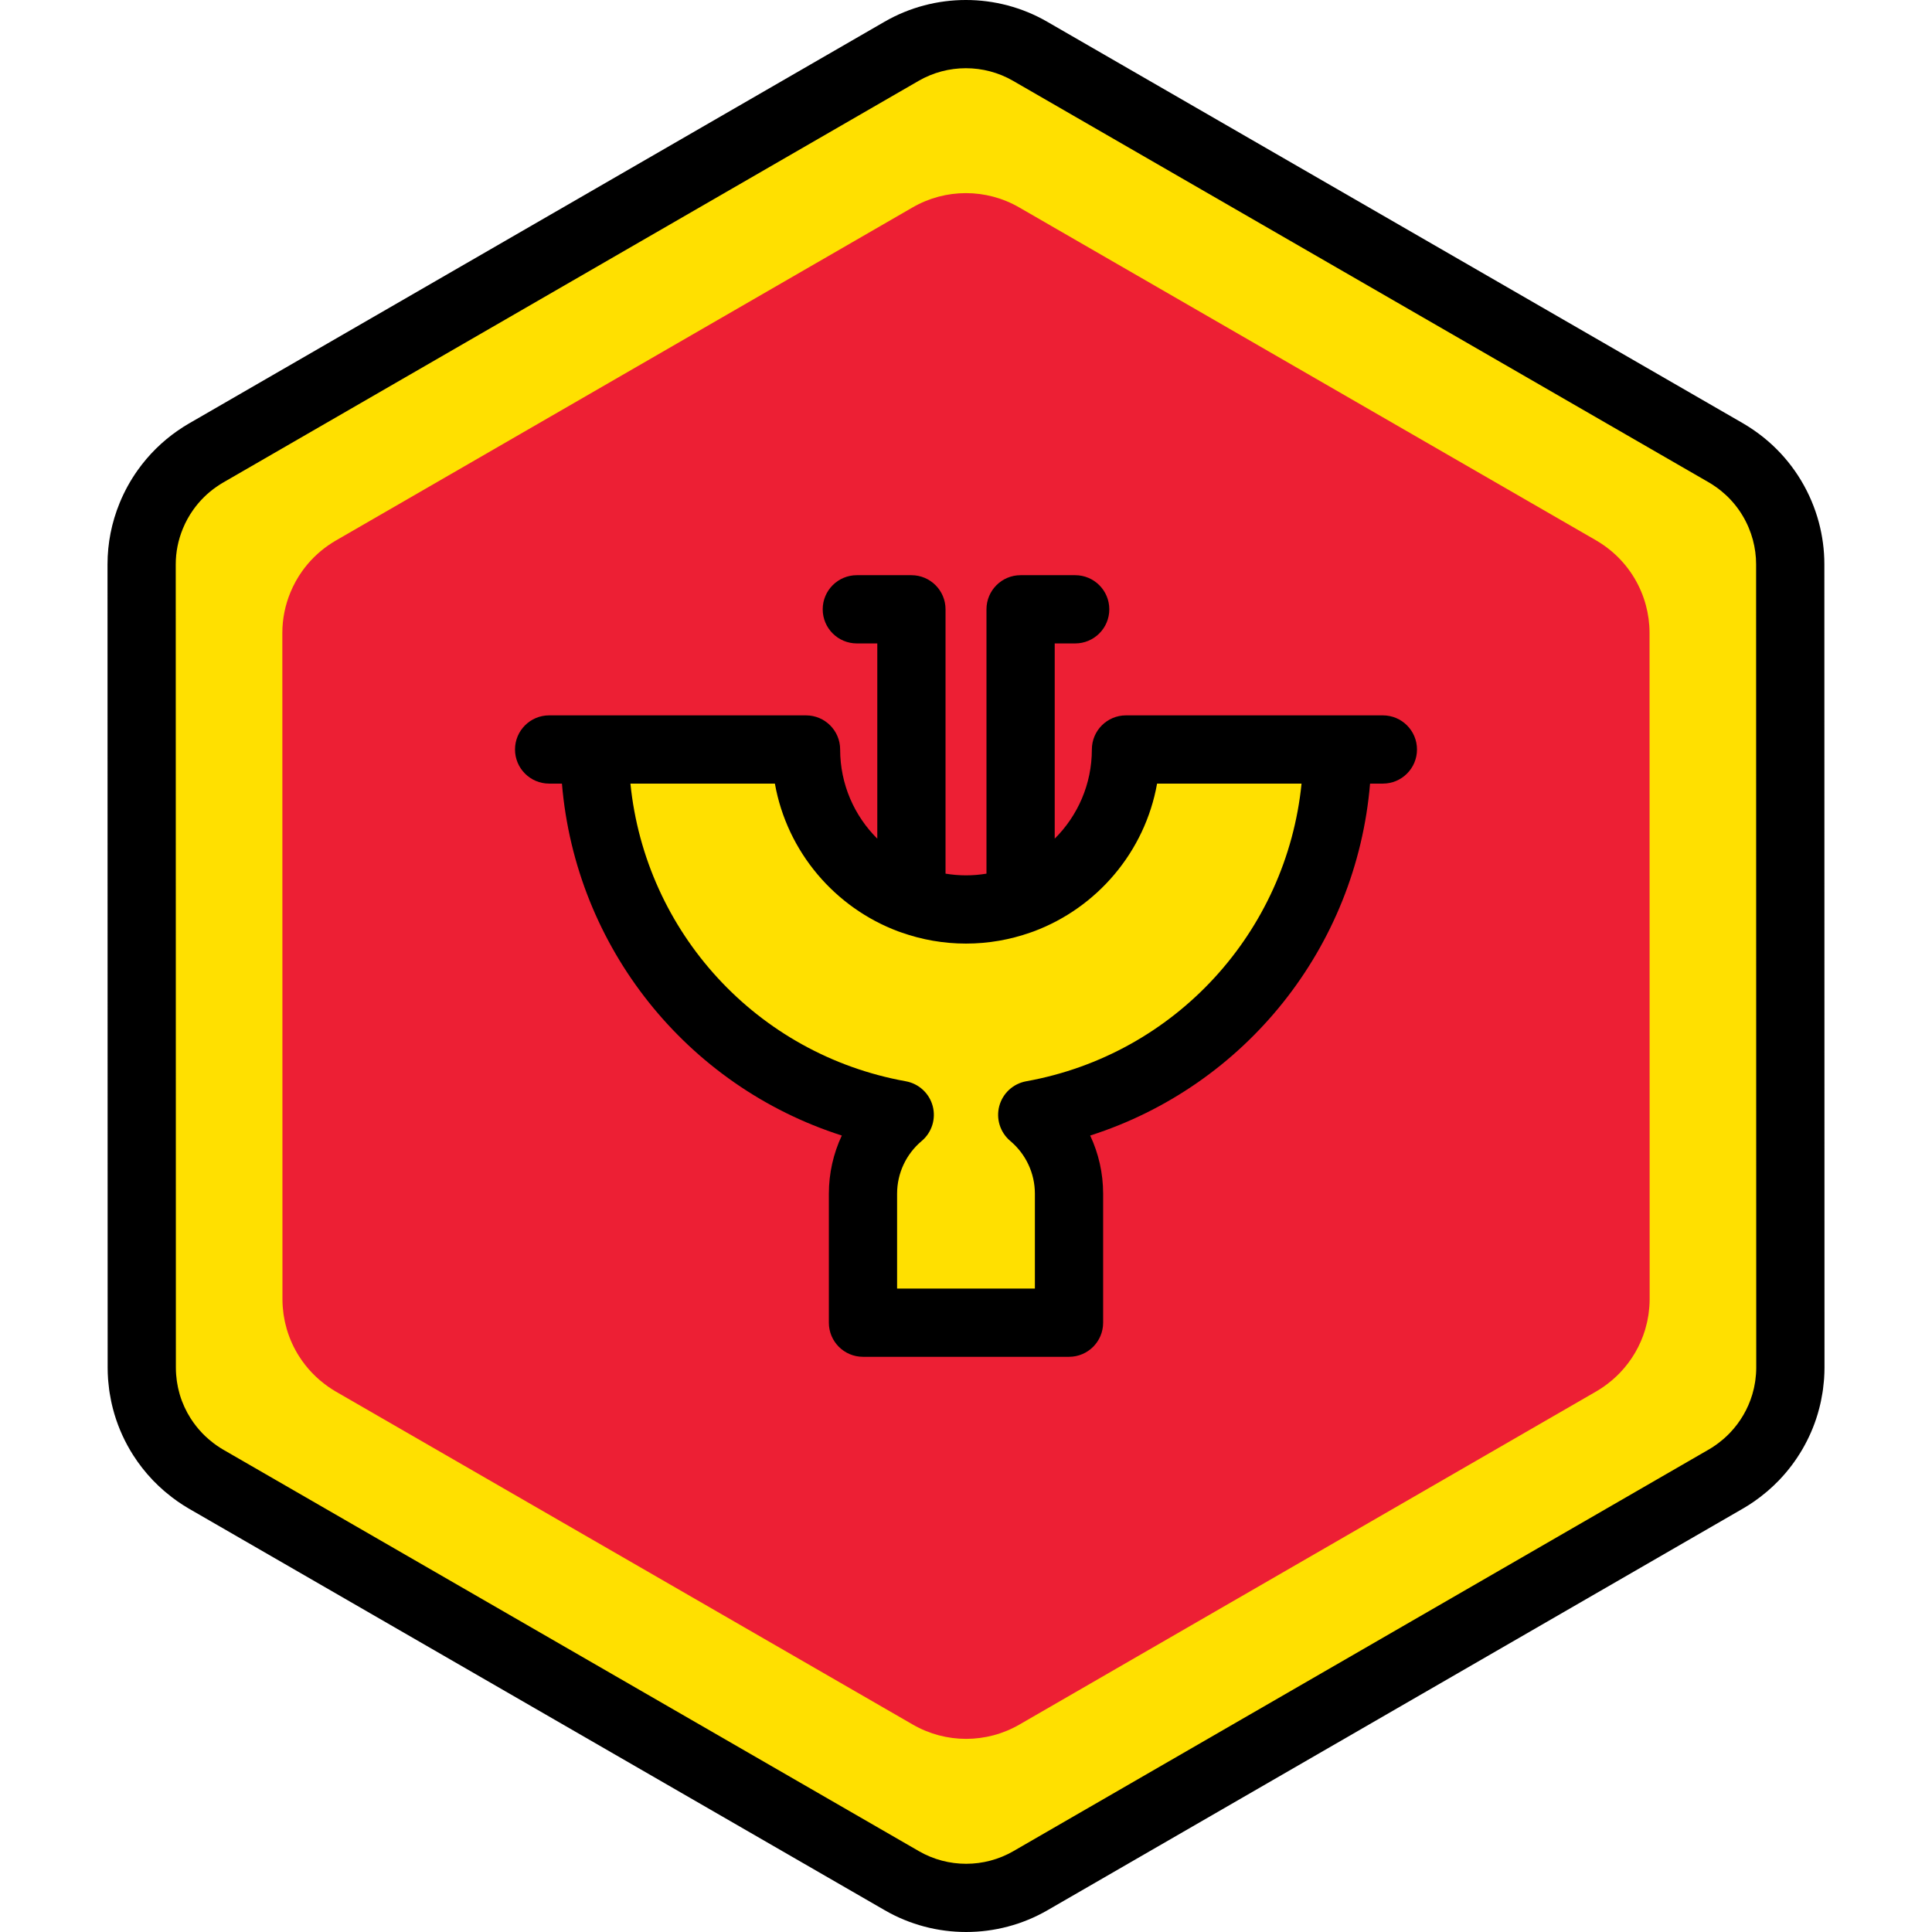
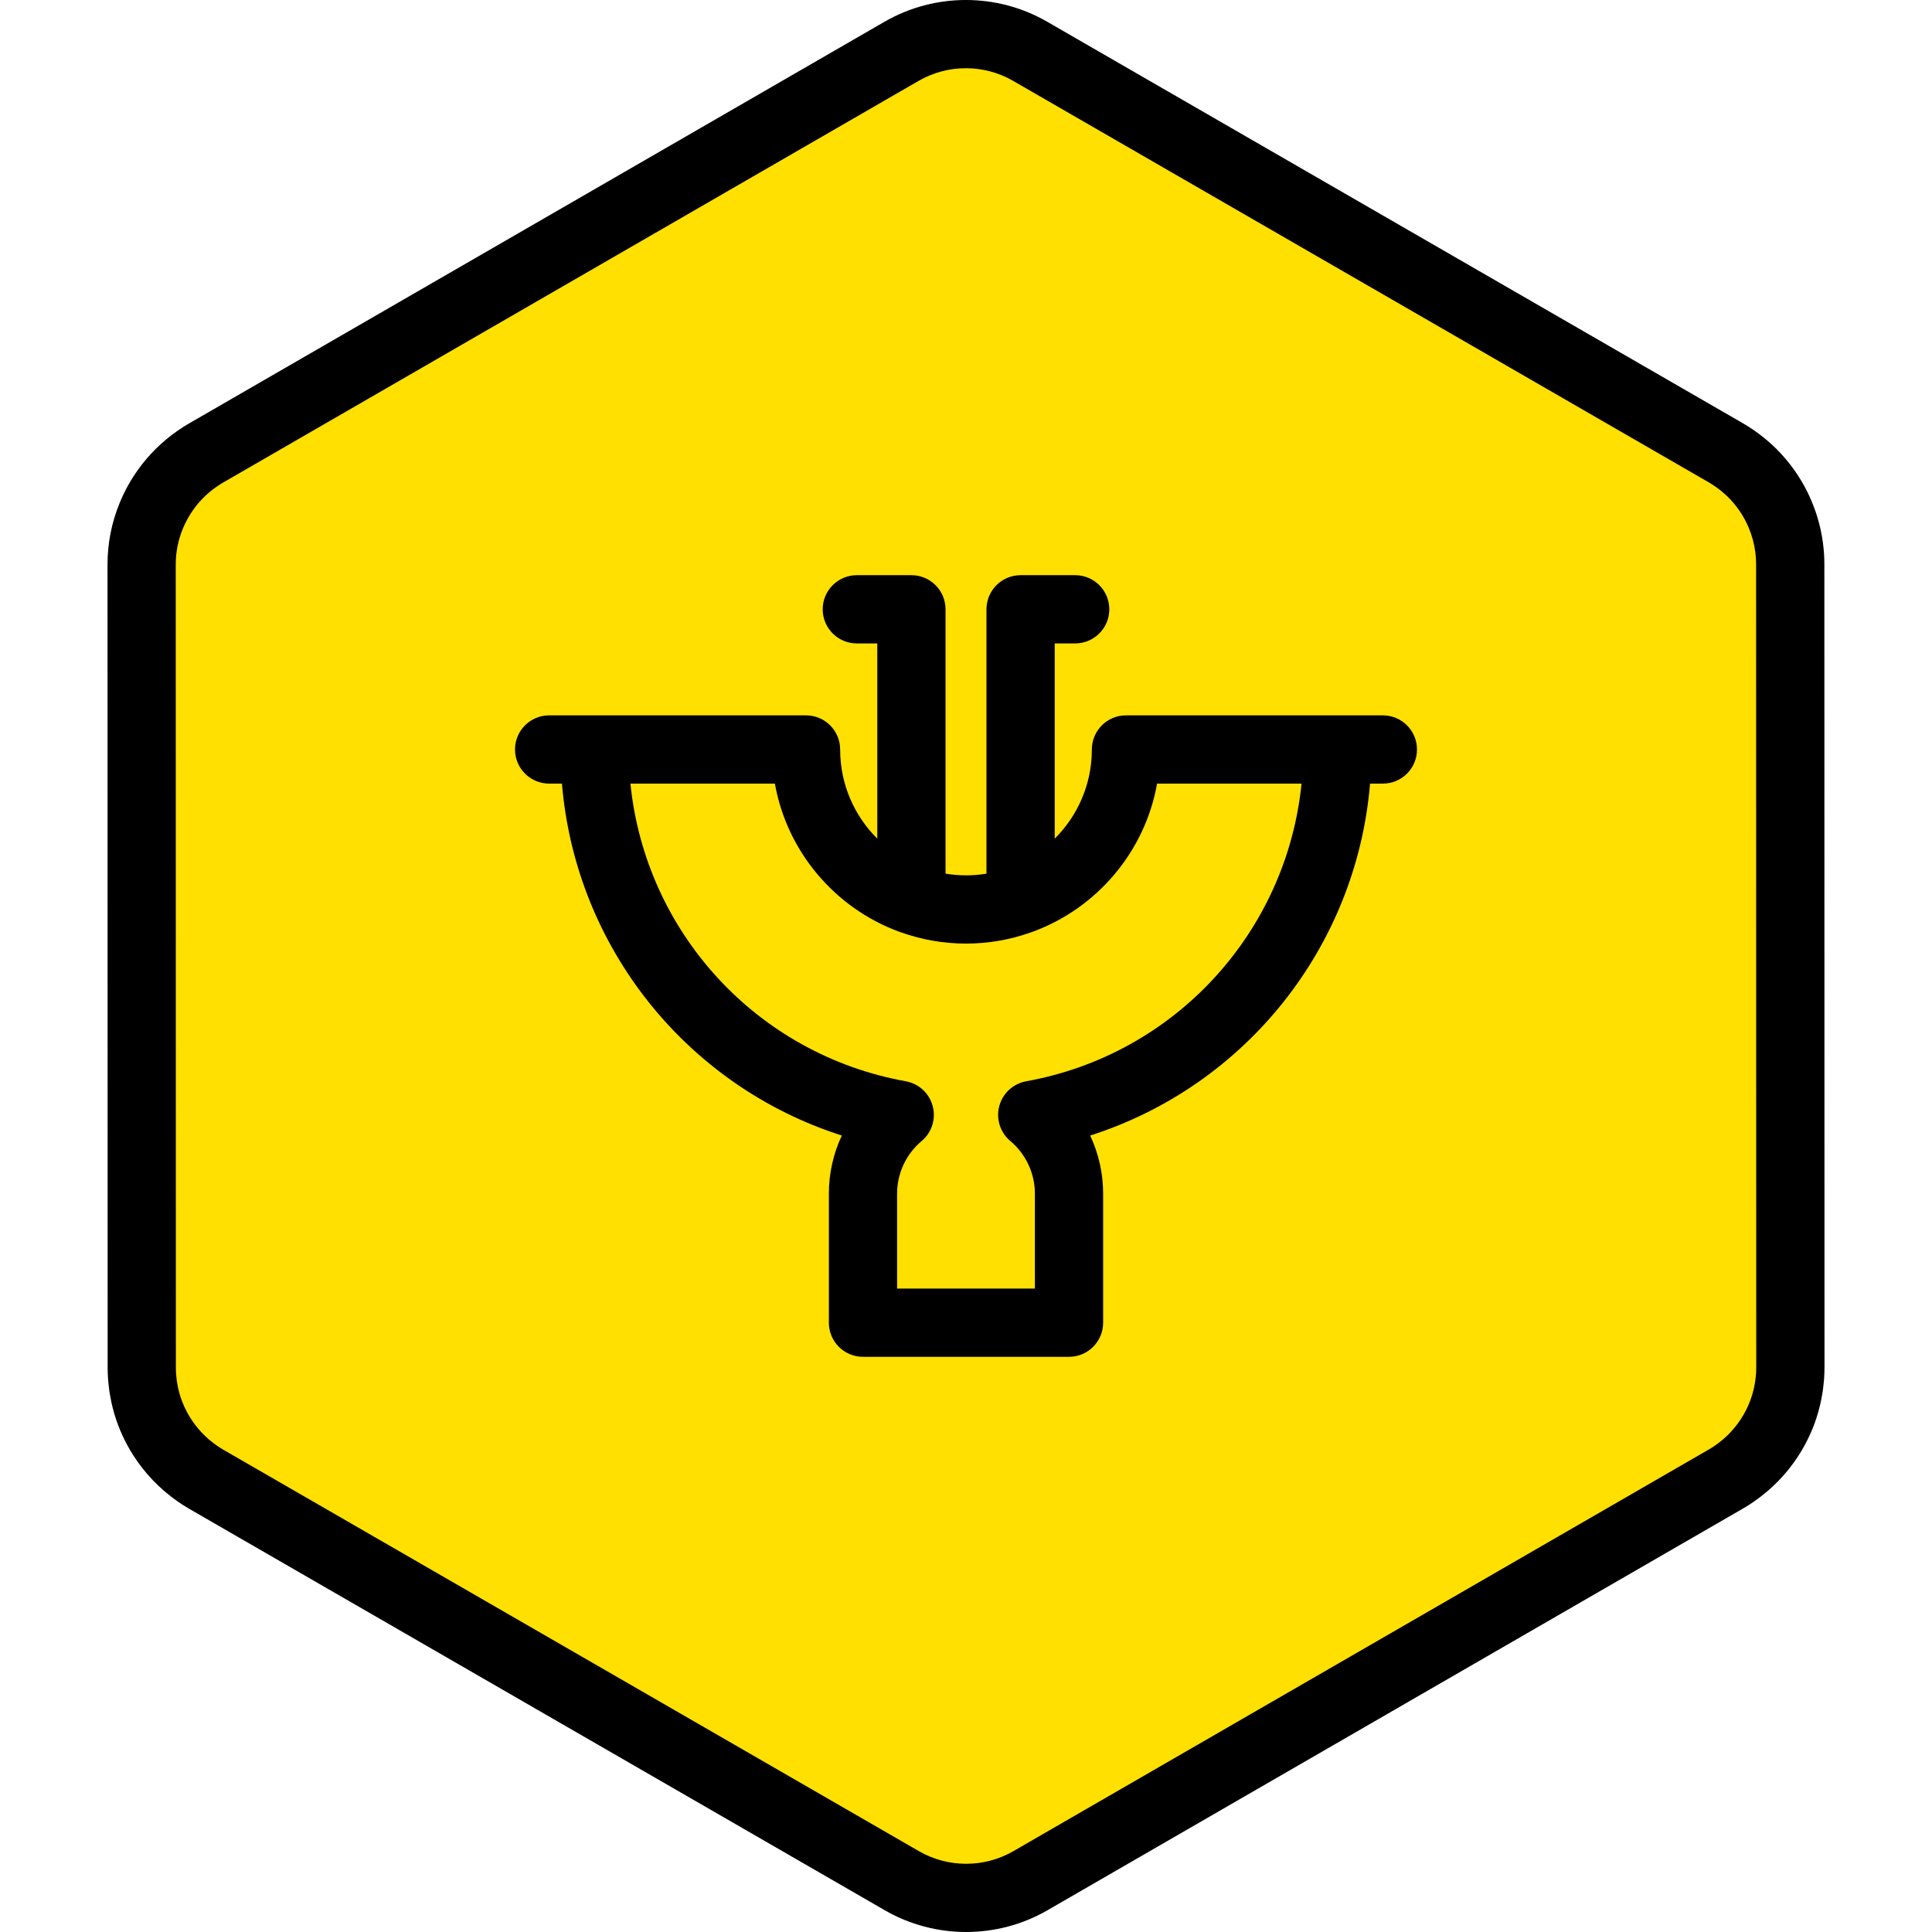
<svg xmlns="http://www.w3.org/2000/svg" height="800px" width="800px" version="1.1" id="Layer_1" viewBox="0 0 512 512" xml:space="preserve">
  <path style="fill:#FFE000;" d="M473.119,371.859c0.176-0.611,0.338-1.229,0.479-1.851c0.047-0.201,0.089-0.401,0.131-0.603  c0.113-0.541,0.213-1.085,0.3-1.634c0.037-0.237,0.076-0.474,0.11-0.711c0.076-0.545,0.131-1.094,0.18-1.643  c0.02-0.225,0.047-0.448,0.063-0.674c0.052-0.767,0.084-1.537,0.083-2.314l0,0l0,0v-0.006l-0.006-40.907v-0.001l-0.005-26.206  v-0.002l-0.001-4.214l-0.004-25.576l0,0l-0.008-48.827l-0.005-26.206l-0.006-40.988c-0.001-2.996-0.409-5.93-1.161-8.75  c-0.405-1.517-0.915-2.997-1.521-4.435c-2.478-5.877-6.574-11.017-11.925-14.741c-0.784-0.545-1.584-1.071-2.421-1.554  l-22.875-13.201l-21.415-12.359l-17.241-9.95l-65.931-38.05l-25.719-14.843l-19.29-11.133l-11.954-6.898  c-10.533-6.079-23.511-6.077-34.043,0.006l-11.873,6.857l-19.29,11.141L182.052,46.44l0,0l-65.917,38.076l-28.892,16.686  l-21.409,12.366l-11.283,6.518c-0.813,0.469-1.59,0.979-2.353,1.507c-3.272,2.267-6.073,5.068-8.332,8.237  c-1.517,2.128-2.781,4.423-3.775,6.842c-1.654,4.032-2.557,8.399-2.557,12.9l0.007,40.915l0.005,26.206l0.012,73.743l0.001,4.011  v0.849v0.002v0.013l0,0v0.005l0,0l0.005,26.201v0.001v1.863l0.002,12.618l0.004,26.499v0.006l0,0  c0.001,0.773,0.033,1.54,0.084,2.304c0.016,0.224,0.042,0.446,0.063,0.669c0.048,0.55,0.105,1.096,0.178,1.638  c0.033,0.236,0.072,0.471,0.11,0.706c0.086,0.546,0.184,1.087,0.298,1.626c0.042,0.201,0.084,0.403,0.13,0.603  c0.14,0.615,0.298,1.223,0.471,1.825c0.033,0.113,0.061,0.227,0.095,0.34c0.909,3.043,2.239,5.93,3.941,8.59  c0,0,0,0.001,0.001,0.002l0.001,0.001c1.172,1.833,2.517,3.552,4.027,5.137c0.049,0.052,0.098,0.106,0.147,0.158  c0.71,0.735,1.454,1.439,2.233,2.113c0.125,0.109,0.254,0.213,0.382,0.321c0.785,0.661,1.594,1.3,2.444,1.89  c0.784,0.545,1.584,1.071,2.421,1.554l22.553,13.016l21.415,12.36l17.562,10.136l91.65,52.894l19.29,11.133l11.954,6.898  c10.533,6.079,23.511,6.077,34.043-0.006l11.873-6.857l19.29-11.141l25.719-14.854l55.558-32.088l10.363-5.986l26.362-15.226  l21.409-12.366l13.814-7.979c0.813-0.469,1.59-0.979,2.353-1.507c0.85-0.59,1.659-1.226,2.445-1.883  c0.129-0.107,0.259-0.213,0.386-0.323c0.779-0.672,1.526-1.374,2.236-2.11c0.046-0.048,0.09-0.098,0.136-0.146  c3.725-3.892,6.475-8.609,8.02-13.766C473.061,372.075,473.088,371.966,473.119,371.859z" />
-   <path style="fill:#ED1F34;" d="M436.056,352.082c0.146-0.506,0.28-1.019,0.398-1.535c0.037-0.166,0.074-0.333,0.109-0.5  c0.094-0.448,0.176-0.901,0.25-1.355c0.03-0.197,0.064-0.392,0.09-0.59c0.063-0.452,0.11-0.907,0.149-1.364  c0.017-0.186,0.039-0.371,0.052-0.558c0.042-0.637,0.07-1.276,0.07-1.919l0,0l0,0v-0.005l-0.006-33.925v-0.001l-0.004-21.732v-0.001  l-0.001-3.494l-0.002-21.21l0,0l-0.007-40.493l-0.004-21.732l-0.006-33.991c0-2.485-0.338-4.919-0.962-7.257  c-0.335-1.257-0.758-2.486-1.261-3.678c-2.054-4.873-5.452-9.136-9.89-12.225c-0.65-0.452-1.314-0.887-2.007-1.288l-18.969-10.948  l-17.76-10.249l-14.297-8.251l-54.677-31.556l-21.328-12.309l-15.997-9.233l-9.914-5.722c-8.736-5.042-19.498-5.039-28.232,0.005  l-9.846,5.687l-15.997,9.24l-21.328,12.319l0,0l-54.669,31.575l-23.958,13.838L98.294,137.88l-9.358,5.405  c-0.674,0.389-1.319,0.811-1.951,1.25c-2.714,1.88-5.037,4.203-6.911,6.831c-1.257,1.764-2.306,3.667-3.13,5.674  c-1.372,3.343-2.122,6.966-2.121,10.699l0.006,33.931l0.004,21.732l0.01,61.156l0.001,3.326v0.704v0.001v0.011l0,0v0.004l0,0  l0.004,21.729v0.001v1.546l0.002,10.465l0.004,21.976v0.005l0,0c0,0.641,0.027,1.278,0.07,1.911c0.013,0.186,0.035,0.37,0.052,0.555  c0.04,0.455,0.087,0.908,0.148,1.359c0.027,0.197,0.06,0.391,0.09,0.586c0.072,0.452,0.153,0.902,0.247,1.349  c0.035,0.168,0.07,0.334,0.109,0.5c0.116,0.509,0.247,1.014,0.391,1.513c0.027,0.094,0.051,0.188,0.078,0.282  c0.754,2.523,1.857,4.918,3.267,7.123c0.001,0,0.001,0.001,0.001,0.001l0.001,0.001c0.972,1.519,2.087,2.945,3.34,4.259  c0.041,0.043,0.081,0.088,0.124,0.131c0.587,0.61,1.206,1.195,1.849,1.753c0.105,0.09,0.212,0.177,0.318,0.266  c0.652,0.547,1.323,1.078,2.028,1.569c0.65,0.452,1.314,0.887,2.007,1.288l18.704,10.794l17.759,10.25l14.565,8.405l76.005,43.865  l15.997,9.233l9.914,5.722c8.736,5.042,19.497,5.039,28.232-0.005l9.846-5.687l15.997-9.24l21.328-12.319l46.075-26.611l8.595-4.965  l21.862-12.626l17.755-10.255l11.456-6.616c0.674-0.389,1.319-0.811,1.951-1.25c0.706-0.488,1.377-1.016,2.029-1.561  c0.107-0.089,0.215-0.176,0.32-0.268c0.647-0.557,1.267-1.139,1.855-1.749c0.039-0.04,0.076-0.081,0.115-0.121  c3.089-3.227,5.37-7.14,6.651-11.417C436.008,352.26,436.031,352.17,436.056,352.082z" />
-   <path style="fill:#FFE000;" d="M354.421,198.621h-56.025c0,23.414-18.981,42.396-42.396,42.396s-42.396-18.982-42.396-42.396  h-56.025c0,48.361,34.889,88.545,80.864,96.827c-5.953,5.008-9.744,12.505-9.744,20.893v34.185H283.3v-34.185  c0-8.389-3.792-15.885-9.744-20.893C319.531,287.165,354.421,246.981,354.421,198.621z" />
  <path d="M366.477,189.579h-12.056h-56.025c-4.995,0-9.042,4.048-9.042,9.042c0,9.228-3.769,17.591-9.845,23.636v-51.742h5.425  c4.995,0,9.042-4.048,9.042-9.042c0-4.994-4.047-9.042-9.042-9.042h-14.467c-4.995,0-9.042,4.048-9.042,9.042v70.055  c-1.767,0.291-3.578,0.448-5.425,0.448c-1.847,0-3.658-0.158-5.425-0.448v-70.055c0-4.994-4.047-9.042-9.042-9.042h-14.467  c-4.995,0-9.042,4.048-9.042,9.042c0,4.994,4.047,9.042,9.042,9.042h5.425v51.742c-6.076-6.045-9.845-14.408-9.845-23.636  c0-4.994-4.047-9.042-9.042-9.042h-56.025h-12.056c-4.995,0-9.042,4.048-9.042,9.042s4.047,9.042,9.042,9.042h3.394  c3.622,43.378,33.064,80.122,74.17,93.265c-2.235,4.765-3.43,10.013-3.43,15.414v34.185c0,4.994,4.047,9.042,9.042,9.042H283.3  c4.995,0,9.042-4.048,9.042-9.042v-34.185c0-5.401-1.195-10.649-3.43-15.414c41.106-13.144,70.549-49.887,74.169-93.265h3.395  c4.995,0,9.042-4.048,9.042-9.042S371.471,189.579,366.477,189.579z M271.953,286.55c-3.449,0.622-6.229,3.182-7.134,6.569  c-0.903,3.388,0.233,6.991,2.916,9.248c4.145,3.488,6.522,8.582,6.522,13.974v25.143h-36.517v-25.143  c0-5.393,2.377-10.486,6.522-13.974c2.684-2.257,3.819-5.86,2.916-9.248c-0.904-3.388-3.684-5.947-7.134-6.569  c-39.55-7.125-69.017-39.584-72.973-78.887h38.284c3.219,18.078,15.914,32.917,32.747,39.183c0.283,0.117,0.576,0.217,0.874,0.305  c5.331,1.876,11.058,2.908,17.022,2.908s11.691-1.032,17.022-2.908c0.299-0.088,0.591-0.189,0.875-0.306  c16.833-6.267,29.527-21.107,32.746-39.182h38.284C340.97,246.966,311.502,279.425,271.953,286.55z M256.035,512  c-7.448,0-14.894-1.916-21.536-5.751L50.075,399.813c-0.975-0.563-1.947-1.186-3.062-1.96c-0.986-0.687-1.999-1.468-3.097-2.391  l-0.481-0.404c-0.984-0.852-1.934-1.752-2.826-2.675c-0.047-0.049-0.168-0.177-0.213-0.227c-1.87-1.963-3.584-4.15-5.071-6.474  c-0.012-0.018-0.023-0.036-0.034-0.054c-2.15-3.371-3.817-7.012-4.955-10.824c-0.033-0.107-0.075-0.256-0.115-0.404  c-0.227-0.793-0.427-1.562-0.604-2.339c-0.055-0.241-0.11-0.496-0.163-0.75c-0.146-0.693-0.272-1.385-0.381-2.082  c-0.058-0.352-0.098-0.608-0.134-0.866c-0.096-0.709-0.17-1.401-0.229-2.094l-0.013-0.125c-0.025-0.239-0.047-0.477-0.064-0.719  c-0.071-1.039-0.105-1.993-0.105-2.92l-0.036-212.932c0-5.608,1.087-11.104,3.235-16.334c1.259-3.066,2.866-5.977,4.777-8.659  c2.913-4.085,6.46-7.589,10.545-10.421c1.093-0.756,2.04-1.361,2.986-1.906L234.415,5.757c13.287-7.674,29.798-7.675,43.085-0.007  l184.424,106.436c0.967,0.558,1.97,1.201,3.066,1.964c6.692,4.656,11.911,11.105,15.092,18.647c0.778,1.846,1.425,3.735,1.928,5.623  c0.971,3.639,1.464,7.366,1.464,11.076l0.035,212.926c0.001,0.911-0.033,1.872-0.104,2.931c-0.017,0.244-0.04,0.482-0.064,0.721  l-0.014,0.146c-0.06,0.682-0.134,1.376-0.227,2.062c-0.039,0.277-0.078,0.534-0.121,0.791l-0.019,0.119  c-0.111,0.692-0.236,1.38-0.379,2.063c-0.055,0.264-0.11,0.517-0.168,0.77c-0.177,0.776-0.377,1.543-0.597,2.305  c-0.054,0.197-0.1,0.36-0.151,0.524c-1.922,6.416-5.431,12.442-10.126,17.346l-0.156,0.165c-0.908,0.938-1.86,1.836-2.846,2.687  l-0.476,0.398c-1.11,0.928-2.123,1.706-3.108,2.388c-1.095,0.758-2.041,1.364-2.987,1.908L277.583,506.242  C270.939,510.079,263.486,511.999,256.035,512z M50.585,375.976c0.858,1.336,1.843,2.591,2.931,3.733  c0.034,0.035,0.14,0.151,0.174,0.186c0.451,0.467,1.003,0.99,1.577,1.485l0.26,0.217c0.706,0.593,1.277,1.036,1.814,1.411  c0.686,0.477,1.251,0.842,1.778,1.145l184.422,106.435c7.711,4.45,17.291,4.447,25.001-0.005l184.387-106.497  c0.51-0.294,1.057-0.646,1.73-1.112c0.528-0.366,1.118-0.821,1.792-1.385l0.288-0.24c0.571-0.492,1.124-1.013,1.637-1.544  l0.081-0.088c2.742-2.865,4.777-6.355,5.905-10.115l0.063-0.227c0.004-0.008,0.006-0.018,0.008-0.027  c0.129-0.448,0.248-0.901,0.353-1.356l0.095-0.444c0.081-0.389,0.156-0.791,0.219-1.195l0.082-0.53  c0.053-0.383,0.094-0.788,0.129-1.195l0.051-0.521c0.036-0.532,0.063-1.096,0.061-1.663l-0.035-212.945  c0-2.138-0.287-4.297-0.854-6.421c-0.291-1.09-0.667-2.186-1.119-3.259c-1.846-4.38-4.875-8.126-8.756-10.825  c-0.686-0.477-1.25-0.842-1.778-1.145L268.46,21.414c-7.711-4.45-17.291-4.447-25.001,0.005L59.072,127.915  c-0.51,0.294-1.057,0.646-1.73,1.112c-2.362,1.636-4.42,3.672-6.116,6.051c-1.107,1.553-2.04,3.245-2.773,5.029  c-1.247,3.038-1.88,6.223-1.88,9.464l0.036,212.925c0,0.576,0.025,1.139,0.063,1.701l0.047,0.473  c0.037,0.421,0.077,0.823,0.131,1.223l0.08,0.503c0.065,0.417,0.136,0.808,0.218,1.198l0.095,0.438  c0.105,0.464,0.222,0.91,0.348,1.355l0.076,0.27c0.655,2.192,1.629,4.314,2.887,6.28C50.566,375.947,50.575,375.961,50.585,375.976z  " />
</svg>